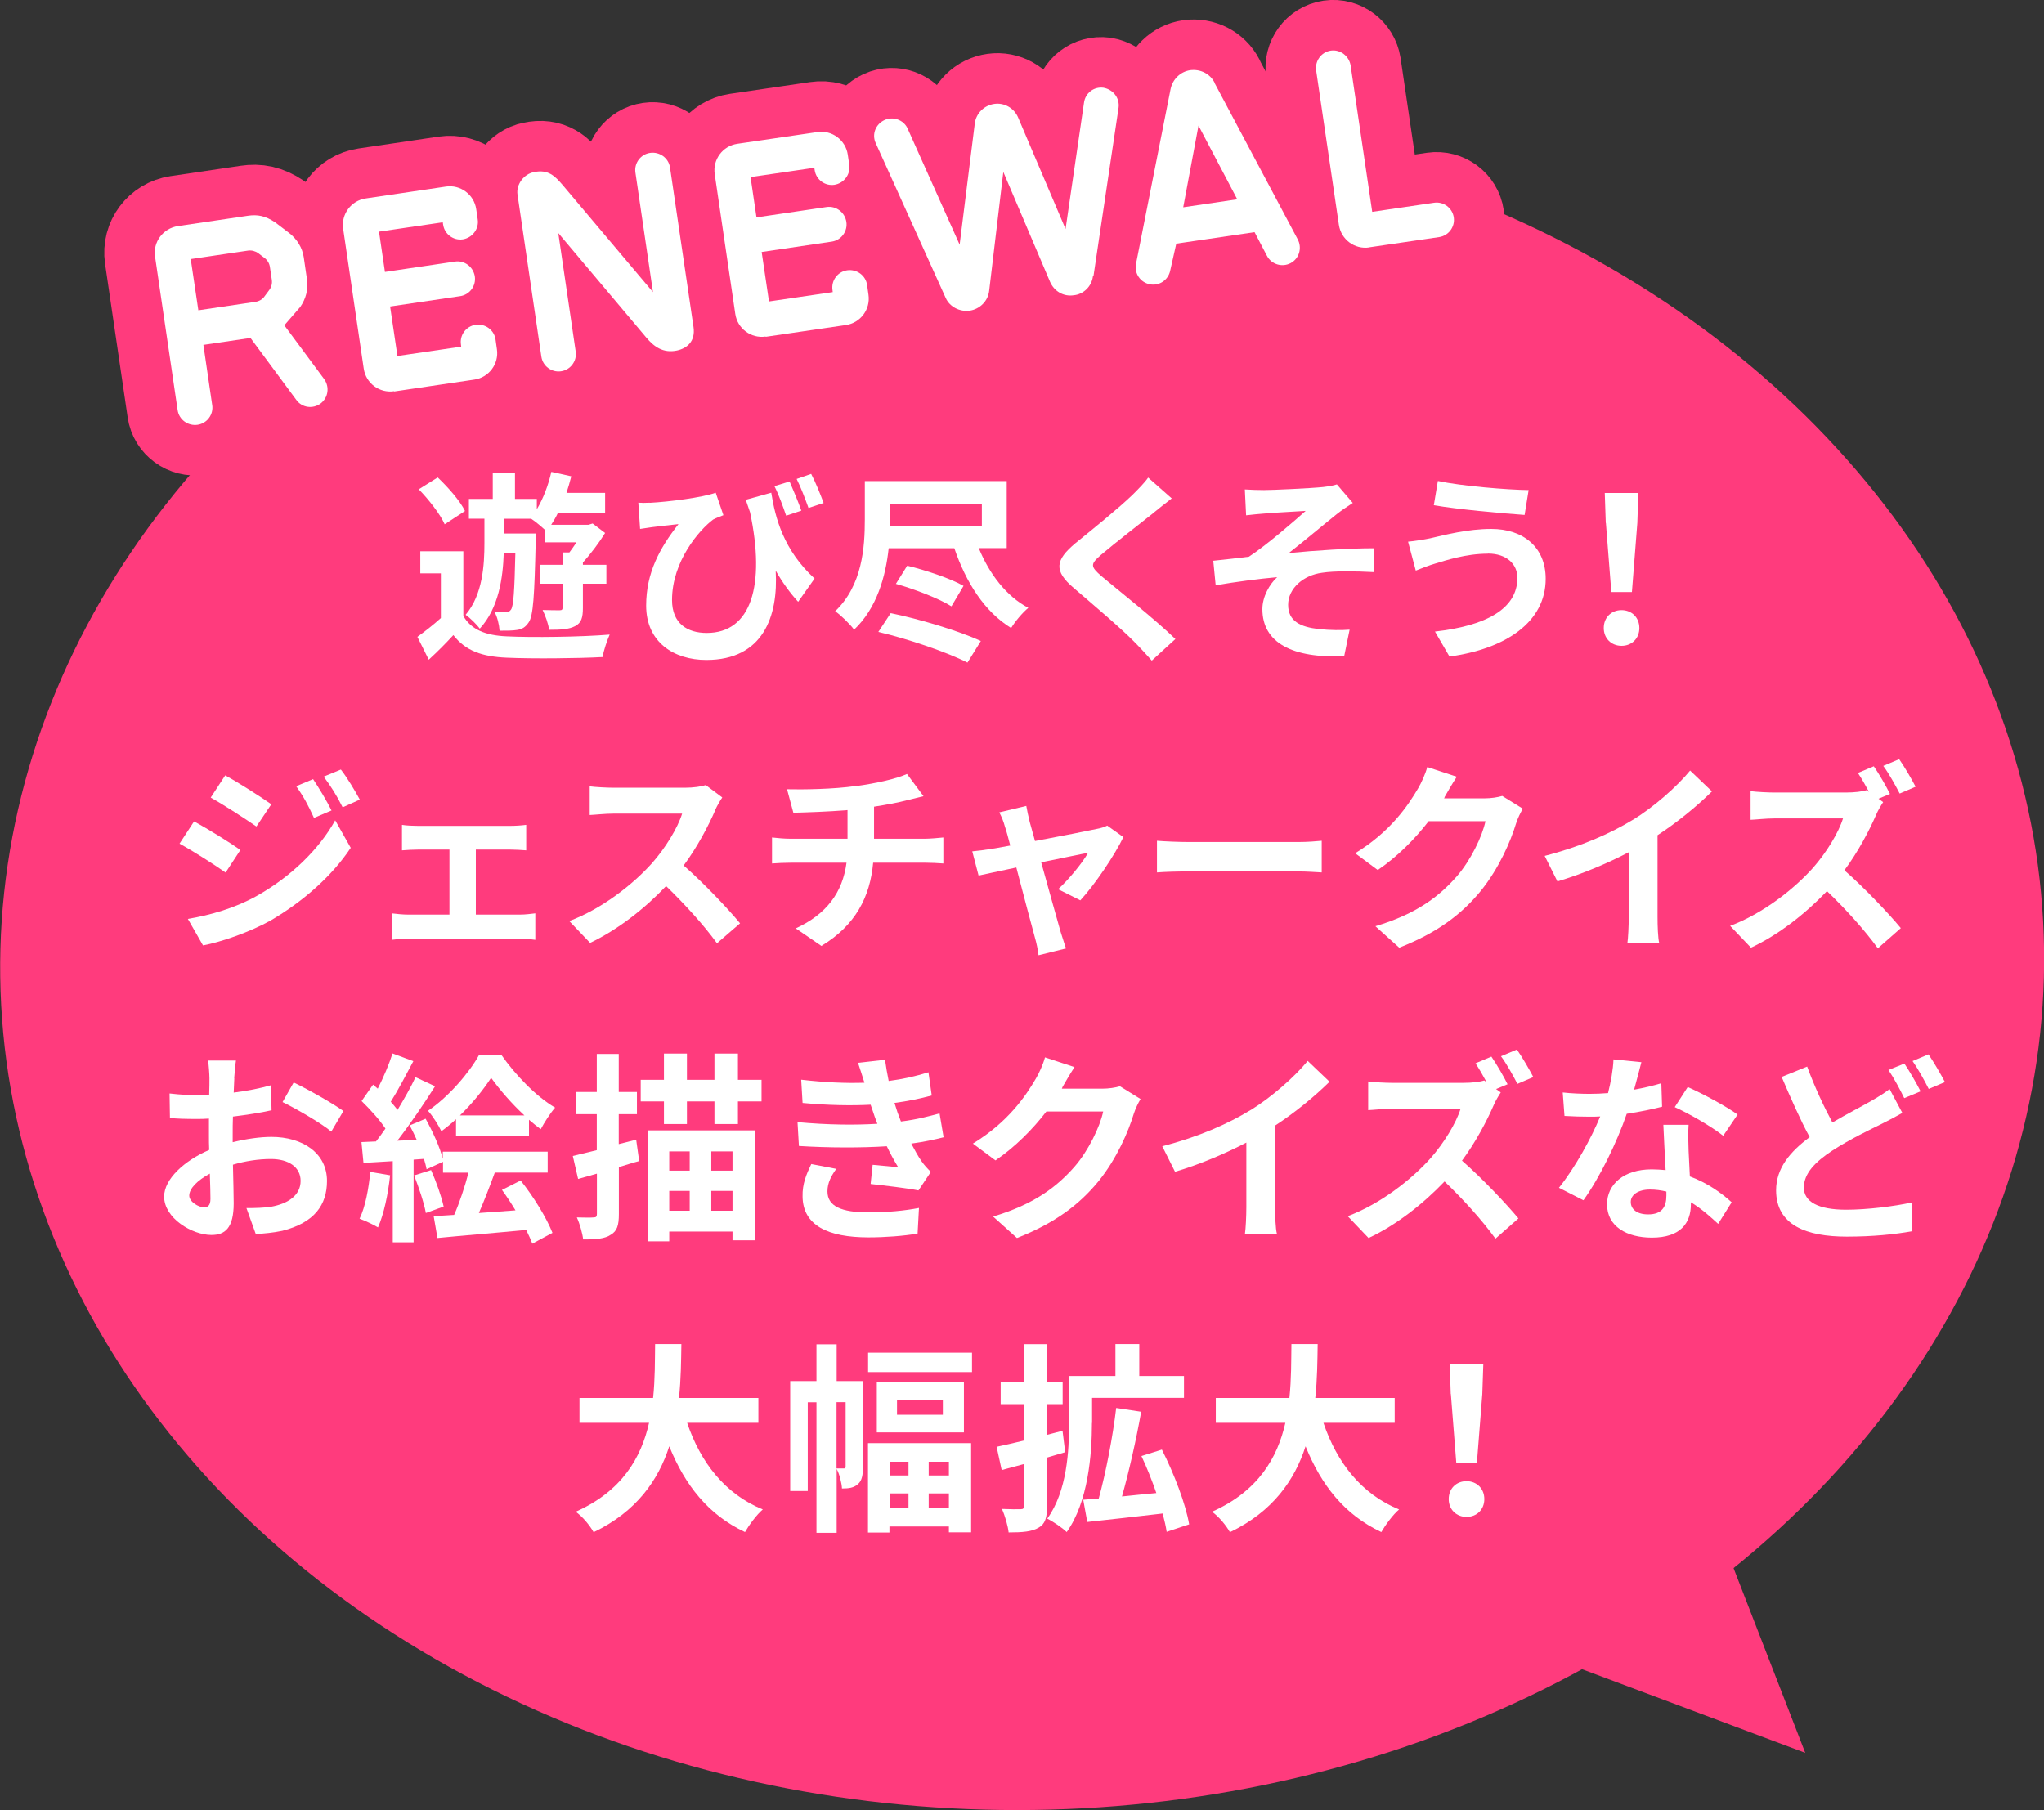
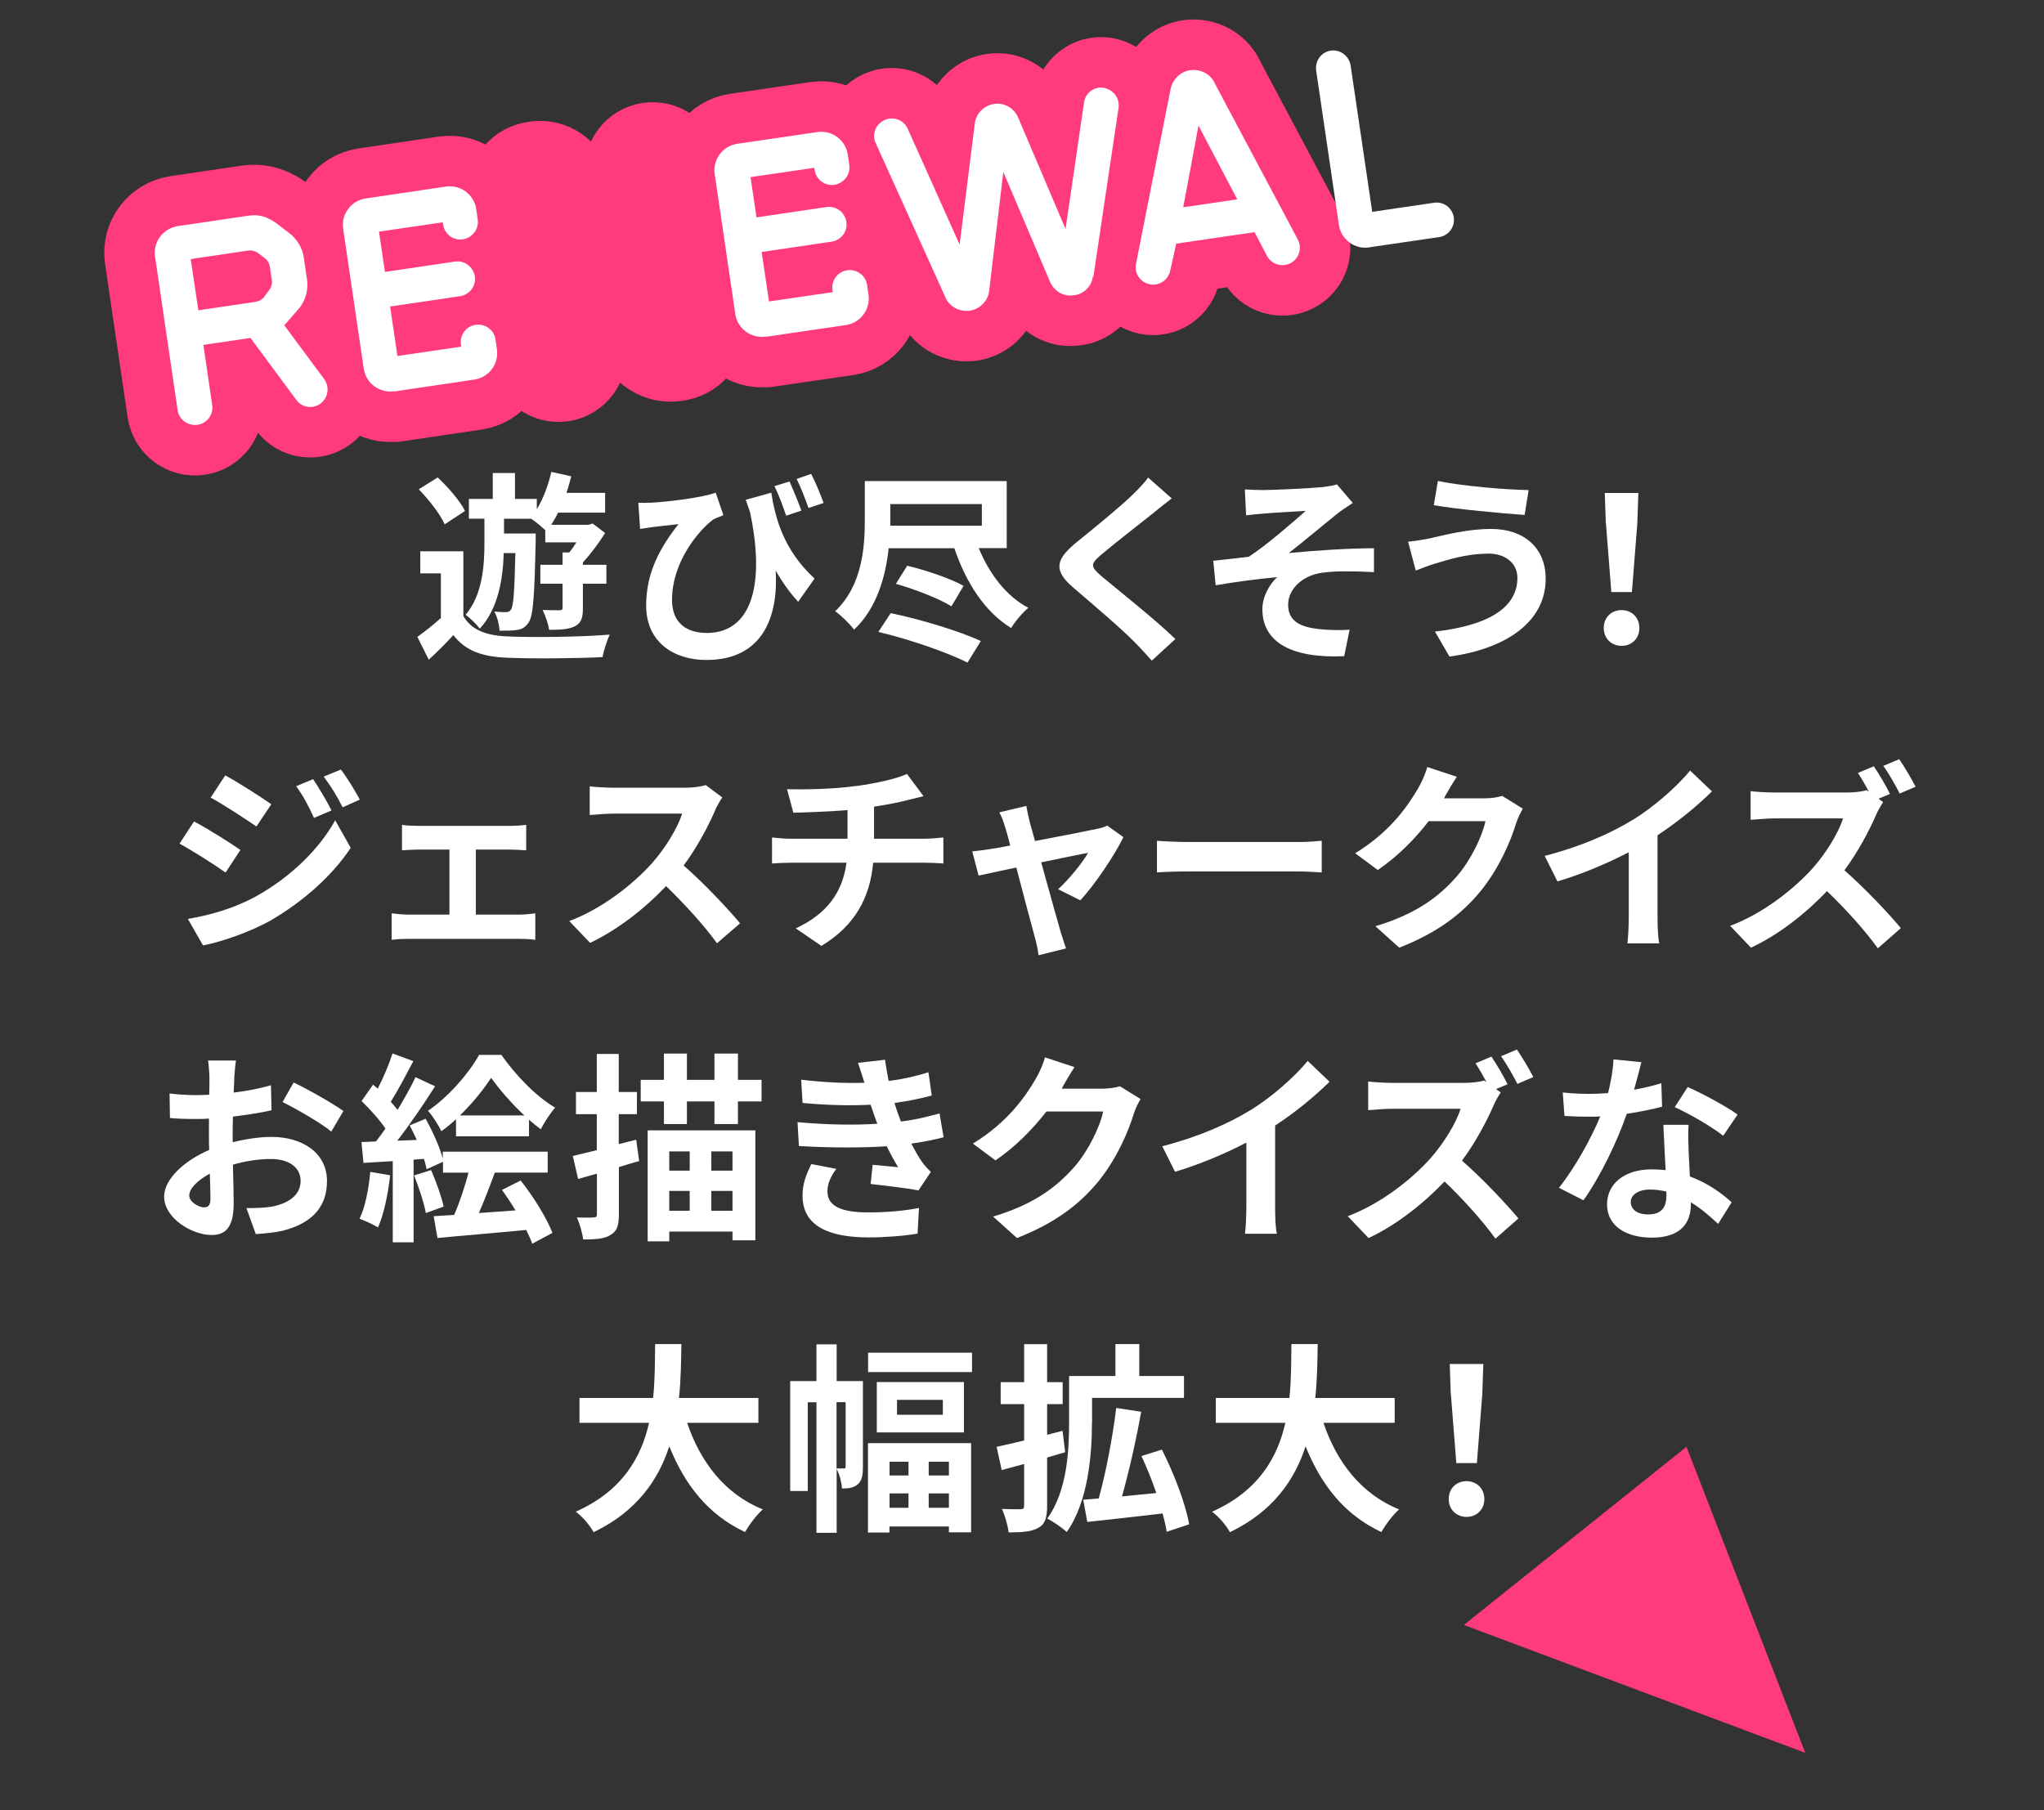
<svg xmlns="http://www.w3.org/2000/svg" id="_レイヤー_2" data-name="レイヤー 2" width="161.9" height="143.4" viewBox="0 0 161.9 143.4">
  <rect x="0" y="0" width="161.9" height="143.4" fill="#333333" stroke="none" />
  <defs>
    <style>
      .cls-1 {
        fill: none;
        stroke: #ff3b7d;
        stroke-linecap: round;
        stroke-linejoin: round;
        stroke-width: 8px;
      }

      .cls-2 {
        fill: #ff3b7d;
      }

      .cls-3 {
        fill: #fff;
      }
    </style>
  </defs>
  <g id="design">
    <g id="txt_mystery-forest">
      <g>
-         <ellipse class="cls-2" cx="80.95" cy="76.3" rx="80.95" ry="67.09" transform="translate(-1.02 1.1) rotate(-.78)" />
        <g>
          <g>
            <path class="cls-1" d="M16.81,32.09c.11.75-.41,1.45-1.16,1.56-.75.11-1.47-.4-1.58-1.16l-1.79-12.17c-.17-1.15.63-2.23,1.81-2.41l5.55-.82c.75-.11,1.37,0,2.15.52l1.13.86c.6.47,1.03,1.15,1.14,1.91l.26,1.78c.11.77-.1,1.53-.54,2.16l-1.26,1.45,3.15,4.25c.45.62.34,1.47-.27,1.94-.6.45-1.47.35-1.92-.27l-3.64-4.92-3.73.55.7,4.78ZM15.11,20.54l.6,4.04c1.45-.21,3.52-.52,4.53-.67.27-.04.55-.19.71-.43.12-.17.25-.34.38-.51.18-.24.24-.53.2-.8-.05-.33-.1-.69-.15-1.01-.04-.29-.19-.55-.43-.73-.17-.13-.34-.25-.5-.38-.22-.16-.53-.24-.8-.2-1.01.15-3.08.45-4.53.67Z" />
            <path class="cls-1" d="M31.21,30.99c-1.15.17-2.23-.63-2.4-1.79l-1.63-11.08c-.17-1.15.63-2.23,1.79-2.4l6.35-.94c1.15-.17,2.23.63,2.4,1.79l.12.82c.11.75-.43,1.45-1.18,1.57-.75.11-1.45-.41-1.56-1.16l-.03-.19-5.05.74.47,3.19,5.55-.82c.75-.11,1.45.41,1.57,1.18.11.75-.41,1.45-1.16,1.56l-5.55.82.58,3.92,5.05-.74-.02-.17c-.11-.75.41-1.45,1.16-1.56.75-.11,1.47.4,1.58,1.16l.11.78c.17,1.15-.63,2.23-1.79,2.4l-6.35.94Z" />
            <path class="cls-1" d="M45.6,27.85c.11.75-.41,1.45-1.16,1.56-.75.11-1.45-.41-1.56-1.16l-1.89-12.84c-.12-.8.51-1.62,1.28-1.77,1.16-.26,1.7.33,2.29,1.01l7.16,8.49-1.39-9.47c-.11-.75.41-1.45,1.16-1.56.75-.11,1.47.4,1.58,1.16l1.86,12.63c.17,1.15-.52,1.7-1.33,1.87-1.08.22-1.8-.31-2.4-1.02l-6.98-8.29,1.38,9.39Z" />
            <path class="cls-1" d="M60.64,26.66c-1.15.17-2.23-.63-2.4-1.79l-1.63-11.08c-.17-1.15.63-2.23,1.79-2.4l6.35-.93c1.15-.17,2.23.63,2.4,1.79l.12.82c.11.75-.43,1.45-1.18,1.57-.75.11-1.45-.41-1.56-1.16l-.03-.19-5.05.74.47,3.19,5.55-.82c.75-.11,1.45.41,1.57,1.18.11.75-.41,1.45-1.16,1.56l-5.55.82.58,3.92,5.05-.74-.02-.17c-.11-.75.41-1.45,1.16-1.56s1.47.4,1.58,1.16l.11.78c.17,1.15-.63,2.23-1.79,2.4l-6.35.93Z" />
            <path class="cls-1" d="M86.57,21.88c-.1.81-.75,1.44-1.53,1.51-.8.12-1.54-.31-1.87-1.07l-3.7-8.7-1.12,9.41c-.09.83-.75,1.46-1.54,1.58-.78.11-1.59-.3-1.9-1l-5.55-12.28c-.32-.7,0-1.5.7-1.82.7-.32,1.5,0,1.81.63l4.14,9.24,1.2-9.6c.1-.81.75-1.44,1.55-1.55.77-.11,1.54.31,1.87,1.05l3.77,8.86,1.46-10c.1-.76.77-1.29,1.54-1.19.77.14,1.3.81,1.2,1.58l-1.99,13.35Z" />
            <path class="cls-1" d="M96.19,6.55l6.6,12.41c.36.68.12,1.52-.56,1.88-.68.36-1.53.1-1.88-.58l-.98-1.87-6.2.91-.48,2.13c-.15.75-.87,1.24-1.62,1.09-.75-.15-1.24-.87-1.09-1.62l2.74-13.85c.16-.77.78-1.38,1.56-1.49.8-.1,1.56.28,1.92.98ZM98,15.79l-3.07-5.84-1.21,6.47,4.27-.63Z" />
-             <path class="cls-1" d="M108.45,19.6c-1.15.17-2.23-.63-2.4-1.79l-1.8-12.22c-.11-.75.4-1.47,1.16-1.58.75-.11,1.45.43,1.57,1.18l1.71,11.59,4.9-.72c.75-.11,1.45.41,1.56,1.16.11.75-.41,1.45-1.16,1.56l-5.53.81Z" />
          </g>
          <g>
            <path class="cls-3" d="M16.81,32.09c.11.75-.41,1.45-1.16,1.56-.75.11-1.47-.4-1.58-1.16l-1.79-12.17c-.17-1.15.63-2.23,1.81-2.41l5.55-.82c.75-.11,1.37,0,2.15.52l1.13.86c.6.47,1.03,1.15,1.14,1.91l.26,1.78c.11.77-.1,1.53-.54,2.16l-1.26,1.45,3.15,4.25c.45.62.34,1.47-.27,1.94-.6.45-1.47.35-1.92-.27l-3.64-4.92-3.73.55.7,4.78ZM15.11,20.54l.6,4.04c1.45-.21,3.52-.52,4.53-.67.27-.04.55-.19.71-.43.12-.17.25-.34.38-.51.18-.24.24-.53.2-.8-.05-.33-.1-.69-.15-1.01-.04-.29-.19-.55-.43-.73-.17-.13-.34-.25-.5-.38-.22-.16-.53-.24-.8-.2-1.01.15-3.08.45-4.53.67Z" />
            <path class="cls-3" d="M31.21,30.99c-1.15.17-2.23-.63-2.4-1.79l-1.63-11.08c-.17-1.15.63-2.23,1.79-2.4l6.35-.94c1.15-.17,2.23.63,2.4,1.79l.12.82c.11.75-.43,1.45-1.18,1.57-.75.11-1.45-.41-1.56-1.16l-.03-.19-5.05.74.47,3.19,5.55-.82c.75-.11,1.45.41,1.57,1.18.11.75-.41,1.45-1.16,1.56l-5.55.82.58,3.92,5.05-.74-.02-.17c-.11-.75.41-1.45,1.16-1.56.75-.11,1.47.4,1.58,1.16l.11.78c.17,1.15-.63,2.23-1.79,2.4l-6.35.94Z" />
-             <path class="cls-3" d="M45.6,27.85c.11.75-.41,1.45-1.16,1.56-.75.11-1.45-.41-1.56-1.16l-1.89-12.84c-.12-.8.51-1.62,1.28-1.77,1.16-.26,1.7.33,2.29,1.01l7.16,8.49-1.39-9.47c-.11-.75.41-1.45,1.16-1.56.75-.11,1.47.4,1.58,1.16l1.86,12.63c.17,1.15-.52,1.7-1.33,1.87-1.08.22-1.8-.31-2.4-1.02l-6.98-8.29,1.38,9.39Z" />
            <path class="cls-3" d="M60.64,26.66c-1.15.17-2.23-.63-2.4-1.79l-1.63-11.08c-.17-1.15.63-2.23,1.79-2.4l6.35-.93c1.15-.17,2.23.63,2.4,1.79l.12.82c.11.75-.43,1.45-1.18,1.57-.75.11-1.45-.41-1.56-1.16l-.03-.19-5.05.74.47,3.19,5.55-.82c.75-.11,1.45.41,1.57,1.18.11.75-.41,1.45-1.16,1.56l-5.55.82.58,3.92,5.05-.74-.02-.17c-.11-.75.41-1.45,1.16-1.56s1.47.4,1.58,1.16l.11.78c.17,1.15-.63,2.23-1.79,2.4l-6.35.93Z" />
            <path class="cls-3" d="M86.57,21.88c-.1.81-.75,1.44-1.53,1.51-.8.12-1.54-.31-1.87-1.07l-3.7-8.7-1.12,9.41c-.09.83-.75,1.46-1.54,1.58-.78.11-1.59-.3-1.9-1l-5.55-12.28c-.32-.7,0-1.5.7-1.82.7-.32,1.5,0,1.81.63l4.14,9.24,1.2-9.6c.1-.81.75-1.44,1.55-1.55.77-.11,1.54.31,1.87,1.05l3.77,8.86,1.46-10c.1-.76.77-1.29,1.54-1.19.77.14,1.3.81,1.2,1.58l-1.99,13.35Z" />
            <path class="cls-3" d="M96.19,6.55l6.6,12.41c.36.68.12,1.52-.56,1.88-.68.36-1.53.1-1.88-.58l-.98-1.87-6.2.91-.48,2.13c-.15.75-.87,1.24-1.62,1.09-.75-.15-1.24-.87-1.09-1.62l2.74-13.85c.16-.77.78-1.38,1.56-1.49.8-.1,1.56.28,1.92.98ZM98,15.79l-3.07-5.84-1.21,6.47,4.27-.63Z" />
            <path class="cls-3" d="M108.45,19.6c-1.15.17-2.23-.63-2.4-1.79l-1.8-12.22c-.11-.75.4-1.47,1.16-1.58.75-.11,1.45.43,1.57,1.18l1.71,11.59,4.9-.72c.75-.11,1.45.41,1.56,1.16.11.75-.41,1.45-1.16,1.56l-5.53.81Z" />
          </g>
        </g>
        <polygon class="cls-2" points="115.95 128.72 142.99 138.85 133.58 114.61 115.95 128.72" />
      </g>
      <g>
        <path class="cls-3" d="M36.7,48.79c.61,1.09,1.78,1.55,3.43,1.62,1.98.1,5.92.05,8.16-.14-.19.43-.48,1.26-.56,1.78-2.03.11-5.59.14-7.59.05-1.94-.08-3.27-.54-4.23-1.79-.59.64-1.2,1.26-1.95,1.95l-.9-1.81c.58-.42,1.25-.94,1.86-1.49v-3.54h-1.63v-1.75h3.41v5.12ZM35.22,41.53c-.34-.78-1.25-1.95-2.05-2.77l1.5-.94c.82.78,1.78,1.86,2.16,2.66l-1.62,1.06ZM39.9,43.81c-.06,1.95-.4,4.37-1.9,5.99-.24-.34-.78-.86-1.12-1.1,1.36-1.6,1.49-3.97,1.49-5.67v-1.94h-1.23v-1.57h1.89v-2.05h1.76v2.05h1.73v.82c.51-.85.91-1.9,1.15-2.96l1.58.35c-.11.45-.24.88-.38,1.31h3.06v1.57h-3.73c-.16.34-.35.67-.54.96h2.96l.32-.1.99.75c-.48.78-1.14,1.65-1.76,2.34v.18h1.86v1.5h-1.86v1.92c0,.74-.11,1.18-.62,1.44-.5.26-1.15.29-2.06.29-.05-.46-.3-1.14-.51-1.57.58.02,1.17.02,1.34.02.19,0,.24-.05.24-.21v-1.89h-1.76v-1.5h1.76v-.98h.54c.19-.24.38-.53.56-.8h-2.47v-.96c-.29-.27-.78-.69-1.12-.91h-2.15v1.17h2.51v.66c-.1,4.29-.19,5.87-.56,6.39-.26.38-.51.53-.91.59-.34.06-.85.06-1.39.06-.03-.46-.18-1.12-.42-1.52.42.05.74.05.93.05.18,0,.29-.05.4-.21.19-.29.27-1.39.34-4.47h-.91Z" />
        <path class="cls-3" d="M51.46,39.83c1.52-.08,4.19-.42,5.23-.8l.61,1.78c-.24.1-.56.21-.82.35-1.09.82-3.25,3.3-3.25,6.37,0,1.87,1.22,2.61,2.75,2.61,3.52,0,4.66-3.76,3.43-9.56-.11-.32-.22-.66-.34-.99l2.02-.56c.32,2.02.98,4.55,3.43,6.8l-1.3,1.84c-.66-.72-1.25-1.54-1.78-2.47.22,3.65-1.02,7.08-5.49,7.08-2.58,0-4.77-1.41-4.77-4.31,0-2.59,1.07-4.55,2.56-6.45-.61.06-1.62.18-2.1.24-.34.05-.58.08-.94.14l-.14-2.08c.27.02.59.02.9,0ZM63.47,40.45l-1.2.4c-.26-.75-.58-1.65-.93-2.34l1.2-.37c.29.66.7,1.65.93,2.3ZM65.24,39.84l-1.2.4c-.26-.72-.61-1.65-.94-2.3l1.15-.4c.35.66.75,1.66.99,2.31Z" />
        <path class="cls-3" d="M77.53,43.43c.83,2.02,2.16,3.79,3.92,4.72-.45.37-1.06,1.09-1.36,1.6-2.11-1.3-3.57-3.6-4.5-6.32h-5.2c-.24,2.24-.94,4.75-2.74,6.45-.3-.42-1.1-1.2-1.5-1.46,2.16-2.06,2.35-5.07,2.35-7.27v-3.04h11.24v5.31h-2.21ZM70.55,48.57c2.22.45,5.46,1.42,7.14,2.21l-1.06,1.71c-1.55-.8-4.72-1.89-7.06-2.43l.98-1.49ZM70.52,41.64h7.25v-1.71h-7.25v1.71ZM71.85,44.81c1.46.35,3.46,1.02,4.47,1.6l-.96,1.62c-.96-.61-2.91-1.36-4.4-1.78l.9-1.44Z" />
        <path class="cls-3" d="M91.43,40.58c-1.04.83-3.15,2.46-4.23,3.38-.85.74-.83.91.03,1.67,1.2,1.01,4.24,3.41,5.87,4.99l-1.87,1.71c-.45-.5-.91-1.01-1.39-1.49-.98-1.01-3.33-3.01-4.79-4.26-1.6-1.36-1.47-2.21.13-3.55,1.26-1.02,3.46-2.8,4.53-3.84.46-.46.98-.98,1.23-1.36l1.87,1.65c-.5.38-1.02.8-1.39,1.1Z" />
        <path class="cls-3" d="M100.12,38.82c.69,0,3.7-.14,4.67-.24.51-.06.88-.13,1.1-.21l1.26,1.47c-.34.22-.93.61-1.26.88-1.14.91-2.71,2.24-3.81,3.09,2.14-.21,4.8-.38,6.75-.38v1.89c-1.54-.08-3.14-.1-4.11.05-1.47.19-2.69,1.23-2.69,2.54s.99,1.76,2.42,1.92c.9.1,1.84.1,2.45.05l-.43,2.1c-4.1.18-6.48-1.06-6.48-3.73,0-.98.56-1.97,1.17-2.53-1.47.13-3.27.37-4.87.64l-.19-1.94c.85-.08,1.97-.22,2.82-.32,1.42-.93,3.51-2.75,4.5-3.63-.66.05-2.63.14-3.28.21-.4.03-.93.08-1.44.14l-.1-2.05c.51.03.98.05,1.52.05Z" />
        <path class="cls-3" d="M117.85,43.86c-1.76,0-3.35.54-4.16.78-.46.13-1.09.38-1.55.56l-.61-2.29c.54-.05,1.23-.16,1.76-.27,1.17-.27,2.96-.74,4.83-.74,2.53,0,4.31,1.44,4.31,3.95,0,3.43-3.17,5.55-7.62,6.16l-1.15-1.98c3.97-.45,6.53-1.76,6.53-4.26,0-1.06-.83-1.92-2.34-1.92ZM121.08,38.82l-.32,1.97c-1.87-.13-5.35-.45-7.19-.77l.32-1.92c1.86.4,5.49.7,7.19.72Z" />
        <path class="cls-3" d="M127.03,49.75c0-.85.61-1.42,1.41-1.42s1.41.58,1.41,1.42-.61,1.41-1.41,1.41-1.41-.58-1.41-1.41ZM127.19,41.43l-.08-2.38h2.66l-.08,2.38-.43,5.47h-1.63l-.43-5.47Z" />
        <path class="cls-3" d="M19.04,67.33l-1.17,1.79c-.91-.64-2.58-1.71-3.65-2.29l1.15-1.76c1.09.58,2.85,1.68,3.67,2.26ZM20.32,70.98c2.72-1.52,4.96-3.71,6.23-6l1.23,2.18c-1.47,2.22-3.75,4.24-6.35,5.76-1.63.91-3.94,1.71-5.35,1.97l-1.2-2.1c1.79-.3,3.71-.85,5.44-1.81ZM21.49,63.71l-1.18,1.76c-.9-.62-2.56-1.7-3.62-2.29l1.15-1.76c1.06.58,2.82,1.7,3.65,2.29ZM26.26,64.2l-1.39.59c-.46-1.01-.83-1.7-1.41-2.51l1.34-.56c.45.67,1.09,1.74,1.46,2.48ZM28.5,63.34l-1.36.61c-.51-1.01-.91-1.63-1.5-2.43l1.36-.56c.5.64,1.12,1.68,1.5,2.38Z" />
        <path class="cls-3" d="M33.1,65.42h7.33c.38,0,.86-.03,1.25-.08v2.02c-.4-.03-.88-.06-1.25-.06h-2.74v5.15h3.49c.43,0,.88-.06,1.22-.1v2.1c-.35-.06-.94-.08-1.22-.08h-8.85c-.38,0-.88.02-1.31.08v-2.1c.42.05.91.1,1.31.1h3.27v-5.15h-2.5c-.34,0-.91.03-1.26.06v-2.02c.35.06.91.08,1.26.08Z" />
        <path class="cls-3" d="M56.66,64.16c-.54,1.25-1.44,2.96-2.51,4.4,1.58,1.38,3.52,3.43,4.47,4.58l-1.83,1.58c-1.04-1.44-2.53-3.07-4.03-4.53-1.7,1.79-3.83,3.46-6.02,4.5l-1.65-1.73c2.58-.96,5.06-2.91,6.56-4.59,1.06-1.2,2.03-2.79,2.38-3.92h-5.43c-.67,0-1.55.1-1.89.11v-2.27c.43.06,1.41.11,1.89.11h5.65c.69,0,1.33-.1,1.65-.21l1.31.98c-.13.18-.42.67-.56.99Z" />
        <path class="cls-3" d="M67.81,62.27c1.6-.22,3.23-.59,4.03-.96l1.31,1.76c-.54.13-.96.24-1.23.3-.78.21-1.73.38-2.69.53v2.54h4.03c.35,0,1.1-.06,1.46-.1v2.06c-.43-.03-.98-.06-1.41-.06h-4.15c-.24,2.69-1.39,4.96-4.1,6.59l-2.03-1.39c2.43-1.12,3.71-2.83,4.02-5.2h-4.4c-.5,0-1.09.03-1.5.06v-2.06c.43.05.98.1,1.47.1h4.51v-2.27c-1.54.13-3.22.18-4.29.21l-.5-1.86c1.22.03,3.7,0,5.46-.26Z" />
        <path class="cls-3" d="M81.55,65.07c.11.38.26.93.43,1.55,2.03-.38,4.27-.82,4.9-.96.29-.05.59-.14.82-.26l1.28.91c-.67,1.41-2.29,3.81-3.41,5.01l-1.76-.88c.82-.74,1.94-2.1,2.37-2.88-.38.06-1.98.4-3.71.75.61,2.21,1.3,4.67,1.54,5.51.1.27.3.99.43,1.31l-2.18.54c-.05-.43-.16-.96-.29-1.41-.24-.86-.9-3.36-1.47-5.54-1.34.29-2.51.53-2.99.64l-.5-1.92c.51-.05.94-.1,1.47-.19.22-.03.8-.13,1.54-.27-.16-.62-.3-1.14-.42-1.49-.11-.42-.27-.8-.45-1.14l2.14-.51c.06.37.16.8.26,1.22Z" />
        <path class="cls-3" d="M94.22,66.7h8.6c.75,0,1.46-.06,1.87-.1v2.51c-.38-.02-1.2-.08-1.87-.08h-8.6c-.91,0-1.98.03-2.58.08v-2.51c.58.05,1.74.1,2.58.1Z" />
        <path class="cls-3" d="M114.43,63.16s-.03.05-.05.08h3.22c.5,0,1.02-.08,1.39-.19l1.63,1.01c-.18.3-.4.75-.53,1.15-.43,1.42-1.34,3.55-2.79,5.35-1.52,1.86-3.46,3.33-6.47,4.51l-1.89-1.7c3.28-.98,5.06-2.37,6.45-3.95,1.09-1.25,2.02-3.17,2.27-4.37h-4.5c-1.07,1.39-2.46,2.8-4.03,3.87l-1.79-1.33c2.8-1.71,4.19-3.78,4.99-5.15.24-.4.58-1.14.72-1.68l2.34.77c-.37.56-.78,1.28-.98,1.63Z" />
        <path class="cls-3" d="M129.36,64.93c1.65-1.02,3.47-2.62,4.51-3.89l1.73,1.65c-1.22,1.2-2.75,2.45-4.31,3.47v6.47c0,.7.03,1.7.14,2.1h-2.53c.06-.38.11-1.39.11-2.1v-5.12c-1.65.86-3.68,1.73-5.65,2.31l-1.01-2.02c2.87-.74,5.22-1.78,7-2.87Z" />
        <path class="cls-3" d="M149.7,62.89l-.91.38.37.27c-.13.19-.42.67-.56,1.01-.54,1.25-1.44,2.95-2.51,4.39,1.58,1.38,3.52,3.43,4.47,4.58l-1.82,1.6c-1.04-1.44-2.53-3.09-4.03-4.53-1.7,1.78-3.83,3.46-6.02,4.48l-1.65-1.73c2.58-.96,5.06-2.91,6.56-4.59,1.06-1.2,2.03-2.79,2.38-3.92h-5.43c-.67,0-1.55.1-1.89.11v-2.27c.43.06,1.41.11,1.89.11h5.65c.69,0,1.33-.08,1.65-.19l.19.14c-.27-.51-.59-1.07-.88-1.5l1.26-.53c.42.61,1.01,1.63,1.28,2.19ZM151.73,62.32l-1.26.54c-.34-.66-.86-1.6-1.3-2.19l1.26-.53c.43.61,1.01,1.62,1.3,2.18Z" />
        <path class="cls-3" d="M18.56,85.41c-.02.35-.03.74-.05,1.14,1.06-.13,2.11-.34,2.95-.58l.05,1.98c-.91.21-2.02.37-3.06.5-.02.48-.02.98-.02,1.44v.59c1.09-.27,2.19-.42,3.07-.42,2.47,0,4.4,1.28,4.4,3.49,0,1.89-.99,3.31-3.54,3.95-.74.16-1.44.21-2.1.26l-.74-2.06c.72,0,1.41-.02,1.97-.11,1.3-.24,2.32-.88,2.32-2.05,0-1.09-.96-1.73-2.35-1.73-.99,0-2.03.16-3.01.45.03,1.26.06,2.51.06,3.06,0,1.98-.7,2.51-1.76,2.51-1.55,0-3.75-1.34-3.75-3.04,0-1.39,1.6-2.85,3.57-3.7-.02-.38-.02-.77-.02-1.14v-1.34c-.3.02-.59.03-.85.03-1.07,0-1.7-.02-2.24-.08l-.03-1.94c.94.11,1.63.13,2.21.13.29,0,.61-.02.93-.03.02-.56.02-1.02.02-1.3,0-.34-.06-1.12-.11-1.41h2.21c-.05.29-.11.98-.14,1.39ZM16.16,95.64c.29,0,.51-.13.51-.67,0-.4-.02-1.14-.05-2-.98.53-1.63,1.18-1.63,1.74,0,.5.75.93,1.17.93ZM27.2,88.01l-.96,1.63c-.77-.66-2.87-1.86-3.86-2.34l.88-1.55c1.23.59,3.09,1.65,3.94,2.26Z" />
        <path class="cls-3" d="M30.9,93.1c-.16,1.5-.5,3.1-.96,4.13-.34-.21-1.04-.54-1.46-.69.46-.94.72-2.37.85-3.71l1.57.27ZM41.25,93.53c1.01,1.26,2.05,2.96,2.51,4.13l-1.6.86c-.11-.32-.29-.69-.48-1.09-2.48.24-5.11.45-7.03.64l-.3-1.73c.48-.03,1.02-.06,1.62-.1.42-.94.85-2.24,1.14-3.35h-2.02v-.86l-1.3.59c-.05-.24-.11-.51-.21-.82l-.82.06v6.55h-1.65v-6.43l-2.32.14-.16-1.65,1.15-.05c.24-.3.5-.66.75-1.02-.46-.69-1.23-1.54-1.89-2.18l.91-1.3c.11.1.24.21.37.32.45-.88.9-1.94,1.17-2.79l1.65.61c-.58,1.09-1.22,2.32-1.79,3.22.21.22.38.45.54.64.54-.9,1.06-1.81,1.42-2.59l1.55.72c-.88,1.39-1.98,3.01-2.99,4.31l1.54-.06c-.18-.4-.37-.8-.56-1.15l1.26-.53c.56,1.01,1.14,2.27,1.36,3.17v-.56h8.31v1.66h-4.19c-.4,1.1-.85,2.26-1.26,3.2.93-.06,1.92-.14,2.9-.21-.35-.58-.72-1.14-1.07-1.62l1.49-.75ZM34.15,92.7c.4.91.82,2.08.99,2.88l-1.41.51c-.14-.8-.56-2.03-.93-2.98l1.34-.42ZM36.13,88.65c-.38.35-.77.67-1.17.96-.24-.5-.7-1.22-1.06-1.62,1.62-1.09,3.27-3.01,4.05-4.43h1.76c1.1,1.57,2.72,3.28,4.26,4.18-.4.46-.83,1.14-1.14,1.71-.3-.22-.62-.48-.93-.75v1.31h-5.78v-1.36ZM41.54,88.36c-1.02-.94-1.98-2.06-2.64-2.98-.59.91-1.46,2-2.47,2.98h5.11Z" />
        <path class="cls-3" d="M50.64,91.97c-.54.14-1.07.32-1.62.48v3.73c0,.88-.14,1.34-.64,1.63-.46.32-1.18.38-2.19.37-.05-.46-.27-1.25-.5-1.74.58.02,1.14.02,1.33,0,.19,0,.26-.06.26-.27v-3.2l-1.49.42-.42-1.82c.54-.13,1.18-.29,1.9-.46v-2.85h-1.65v-1.76h1.65v-3.01h1.74v3.01h1.44v1.76h-1.44v2.37l1.38-.35.24,1.71ZM60.32,85.54v1.71h-1.87v1.79h-1.86v-1.79h-2.18v1.79h-1.82v-1.79h-1.84v-1.71h1.84v-2.08h1.82v2.08h2.18v-2.08h1.86v2.08h1.87ZM51.3,89.54h8.53v8.71h-1.81v-.69h-5.01v.77h-1.71v-8.79ZM53.01,91.21v1.52h1.62v-1.52h-1.62ZM53.01,95.91h1.62v-1.57h-1.62v1.57ZM58.02,91.21h-1.68v1.52h1.68v-1.52ZM58.02,95.91v-1.57h-1.68v1.57h1.68Z" />
        <path class="cls-3" d="M69.49,89.01c-.08-.19-.14-.38-.21-.56-.13-.37-.22-.67-.32-.94-1.5.08-3.38.05-5.39-.14l-.11-1.84c1.9.22,3.54.29,5.01.24-.16-.51-.32-1.02-.51-1.58l2.14-.24c.08.58.18,1.14.29,1.68,1.1-.14,2.13-.37,3.15-.69l.26,1.84c-.88.24-1.89.45-2.95.59.08.26.16.51.24.75.08.22.18.46.27.72,1.31-.16,2.27-.43,3.06-.64l.32,1.89c-.74.19-1.6.37-2.56.5.27.51.54,1.01.83,1.42.21.3.43.54.72.82l-.98,1.47c-.9-.18-2.62-.38-3.79-.51l.16-1.52c.67.06,1.54.14,2.02.19-.34-.56-.64-1.12-.9-1.66-1.97.13-4.55.13-6.96-.02l-.11-1.89c2.38.22,4.55.24,6.32.13ZM65.54,94.38c0,1.18,1.12,1.66,3.23,1.66,1.52,0,2.88-.13,4.02-.35l-.11,2.03c-1.12.19-2.58.3-3.89.3-3.2,0-5.19-.94-5.22-3.23-.03-1.02.32-1.81.69-2.58l1.98.38c-.38.53-.7,1.09-.7,1.78Z" />
        <path class="cls-3" d="M84.15,86.16s-.03.05-.05.08h3.22c.5,0,1.02-.08,1.39-.19l1.63,1.01c-.18.3-.4.75-.53,1.15-.43,1.42-1.34,3.55-2.79,5.35-1.52,1.86-3.46,3.33-6.47,4.51l-1.89-1.7c3.28-.98,5.06-2.37,6.45-3.95,1.09-1.25,2.02-3.17,2.27-4.37h-4.5c-1.07,1.39-2.46,2.8-4.03,3.87l-1.79-1.33c2.8-1.71,4.19-3.78,4.99-5.15.24-.4.58-1.14.72-1.68l2.34.77c-.37.56-.78,1.28-.98,1.63Z" />
        <path class="cls-3" d="M99.07,87.93c1.65-1.02,3.47-2.62,4.51-3.89l1.73,1.65c-1.22,1.2-2.75,2.45-4.31,3.47v6.47c0,.7.03,1.7.14,2.1h-2.53c.06-.38.11-1.39.11-2.1v-5.12c-1.65.86-3.68,1.73-5.65,2.31l-1.01-2.02c2.87-.74,5.22-1.78,7-2.87Z" />
        <path class="cls-3" d="M119.41,85.89l-.91.38.37.27c-.13.19-.42.67-.56,1.01-.54,1.25-1.44,2.95-2.51,4.39,1.58,1.38,3.52,3.43,4.47,4.58l-1.82,1.6c-1.04-1.44-2.53-3.09-4.03-4.53-1.7,1.78-3.83,3.46-6.02,4.48l-1.65-1.73c2.58-.96,5.06-2.91,6.56-4.59,1.06-1.2,2.03-2.79,2.38-3.92h-5.43c-.67,0-1.55.1-1.89.11v-2.27c.43.06,1.41.11,1.89.11h5.65c.69,0,1.33-.08,1.65-.19l.19.14c-.27-.51-.59-1.07-.88-1.5l1.26-.53c.42.61,1.01,1.63,1.28,2.19ZM121.45,85.32l-1.26.54c-.34-.66-.86-1.6-1.3-2.19l1.26-.53c.43.61,1.01,1.62,1.3,2.18Z" />
        <path class="cls-3" d="M129.43,86.32c.78-.14,1.54-.32,2.16-.51l.06,1.86c-.74.19-1.73.4-2.8.56-.77,2.24-2.13,5.04-3.43,6.85l-1.94-.99c1.26-1.57,2.56-3.92,3.27-5.65-.29.02-.56.02-.83.02-.66,0-1.31-.02-2-.06l-.14-1.86c.69.08,1.54.11,2.13.11.48,0,.96-.02,1.46-.06.22-.88.4-1.84.43-2.67l2.21.22c-.13.51-.34,1.33-.58,2.19ZM133.75,91.16c.02.46.06,1.23.1,2.03,1.38.51,2.5,1.31,3.31,2.05l-1.07,1.71c-.56-.51-1.28-1.18-2.16-1.71v.16c0,1.49-.82,2.64-3.09,2.64-1.98,0-3.55-.88-3.55-2.64,0-1.57,1.31-2.77,3.54-2.77.38,0,.74.03,1.1.06-.06-1.18-.14-2.61-.18-3.59h2c-.05.67-.02,1.34,0,2.05ZM130.55,96.2c1.1,0,1.44-.61,1.44-1.49v-.32c-.42-.1-.85-.16-1.3-.16-.93,0-1.52.42-1.52.98,0,.59.5.99,1.38.99ZM132.66,87.69l1.02-1.58c1.15.5,3.14,1.58,3.95,2.18l-1.14,1.68c-.93-.74-2.75-1.78-3.84-2.27Z" />
-         <path class="cls-3" d="M145.12,88.93c1.17-.69,2.3-1.26,3.06-1.7.59-.34,1.06-.62,1.49-.96l1.01,1.89c-.51.29-1.02.56-1.6.85-1.01.5-2.5,1.2-3.97,2.15-1.33.88-2.23,1.79-2.23,2.91s1.12,1.76,3.35,1.76c1.63,0,3.79-.26,5.22-.58l-.03,2.29c-1.36.24-3.06.42-5.14.42-3.19,0-5.6-.9-5.6-3.67,0-1.76,1.12-3.07,2.66-4.21-.74-1.36-1.5-3.09-2.22-4.77l2.02-.82c.61,1.66,1.34,3.2,2,4.43ZM152.13,86.45l-1.3.54c-.32-.66-.82-1.6-1.25-2.23l1.26-.51c.4.58.98,1.6,1.28,2.19ZM154.05,85.72l-1.28.54c-.34-.67-.85-1.6-1.28-2.21l1.26-.53c.42.61,1.01,1.63,1.3,2.19Z" />
        <path class="cls-3" d="M54.43,112.72c1.06,3.12,2.99,5.63,5.99,6.85-.48.4-1.1,1.25-1.41,1.79-2.9-1.36-4.75-3.7-6-6.79-.86,2.67-2.59,5.17-5.99,6.8-.3-.53-.86-1.22-1.42-1.62,3.67-1.63,5.19-4.29,5.81-7.04h-5.51v-1.97h5.83c.16-1.5.14-2.96.16-4.27h2.08c-.02,1.31-.03,2.79-.19,4.27h6.29v1.97h-5.63Z" />
        <path class="cls-3" d="M68.35,116.21c0,.59-.06,1.07-.4,1.36-.34.29-.7.34-1.26.34-.02-.43-.19-1.12-.42-1.55v5.06h-1.6v-10.34h-.69v7.03h-1.39v-8.71h2.08v-2.91h1.6v2.91h2.08v6.82ZM66.87,116.32c.08,0,.11-.03.11-.16v-5.09h-.72v5.25h.61ZM76.99,107.15v1.54h-8.23v-1.54h8.23ZM68.76,114.32h8.16v7.06h-1.76v-.46h-4.71v.48h-1.7v-7.07ZM76.35,109.48v3.99h-6.9v-3.99h6.9ZM70.46,115.79v1.09h1.5v-1.09h-1.5ZM71.96,119.44v-1.14h-1.5v1.14h1.5ZM74.68,110.89h-3.63v1.18h3.63v-1.18ZM75.16,115.79h-1.6v1.09h1.6v-1.09ZM75.16,119.44v-1.14h-1.6v1.14h1.6Z" />
        <path class="cls-3" d="M84.36,115.04c-.46.14-.94.27-1.42.42v3.81c0,.94-.16,1.46-.67,1.74-.53.32-1.28.38-2.38.38-.05-.51-.29-1.33-.53-1.86.62.03,1.28.03,1.49.02.19,0,.27-.06.27-.3v-3.28l-1.78.48-.4-1.84c.61-.13,1.36-.3,2.18-.5v-2.88h-1.86v-1.74h1.86v-3.01h1.82v3.01h1.23v1.74h-1.23v2.43l1.22-.32.21,1.7ZM86.49,112.72c0,2.5-.3,6.26-2,8.64-.32-.32-1.1-.85-1.54-1.06,1.57-2.18,1.73-5.36,1.73-7.6v-3.7h3.67v-2.53h1.89v2.53h3.54v1.73h-7.28v1.98ZM92.41,121.35c-.06-.43-.18-.93-.32-1.46-2.11.24-4.32.5-5.97.67l-.32-1.76,1.23-.1c.56-2.03,1.12-4.93,1.38-7.17l1.98.3c-.4,2.26-.98,4.79-1.52,6.71.88-.1,1.81-.18,2.72-.27-.34-.99-.75-2.02-1.18-2.93l1.62-.51c.96,1.89,1.89,4.32,2.16,5.92l-1.78.59Z" />
        <path class="cls-3" d="M104.83,112.72c1.06,3.12,2.99,5.63,5.99,6.85-.48.4-1.1,1.25-1.41,1.79-2.9-1.36-4.75-3.7-6-6.79-.86,2.67-2.59,5.17-5.99,6.8-.3-.53-.86-1.22-1.42-1.62,3.67-1.63,5.19-4.29,5.81-7.04h-5.51v-1.97h5.83c.16-1.5.14-2.96.16-4.27h2.08c-.02,1.31-.03,2.79-.19,4.27h6.29v1.97h-5.63Z" />
        <path class="cls-3" d="M114.75,118.75c0-.85.61-1.42,1.41-1.42s1.41.58,1.41,1.42-.61,1.41-1.41,1.41-1.41-.58-1.41-1.41ZM114.91,110.43l-.08-2.38h2.66l-.08,2.38-.43,5.47h-1.63l-.43-5.47Z" />
      </g>
    </g>
  </g>
</svg>